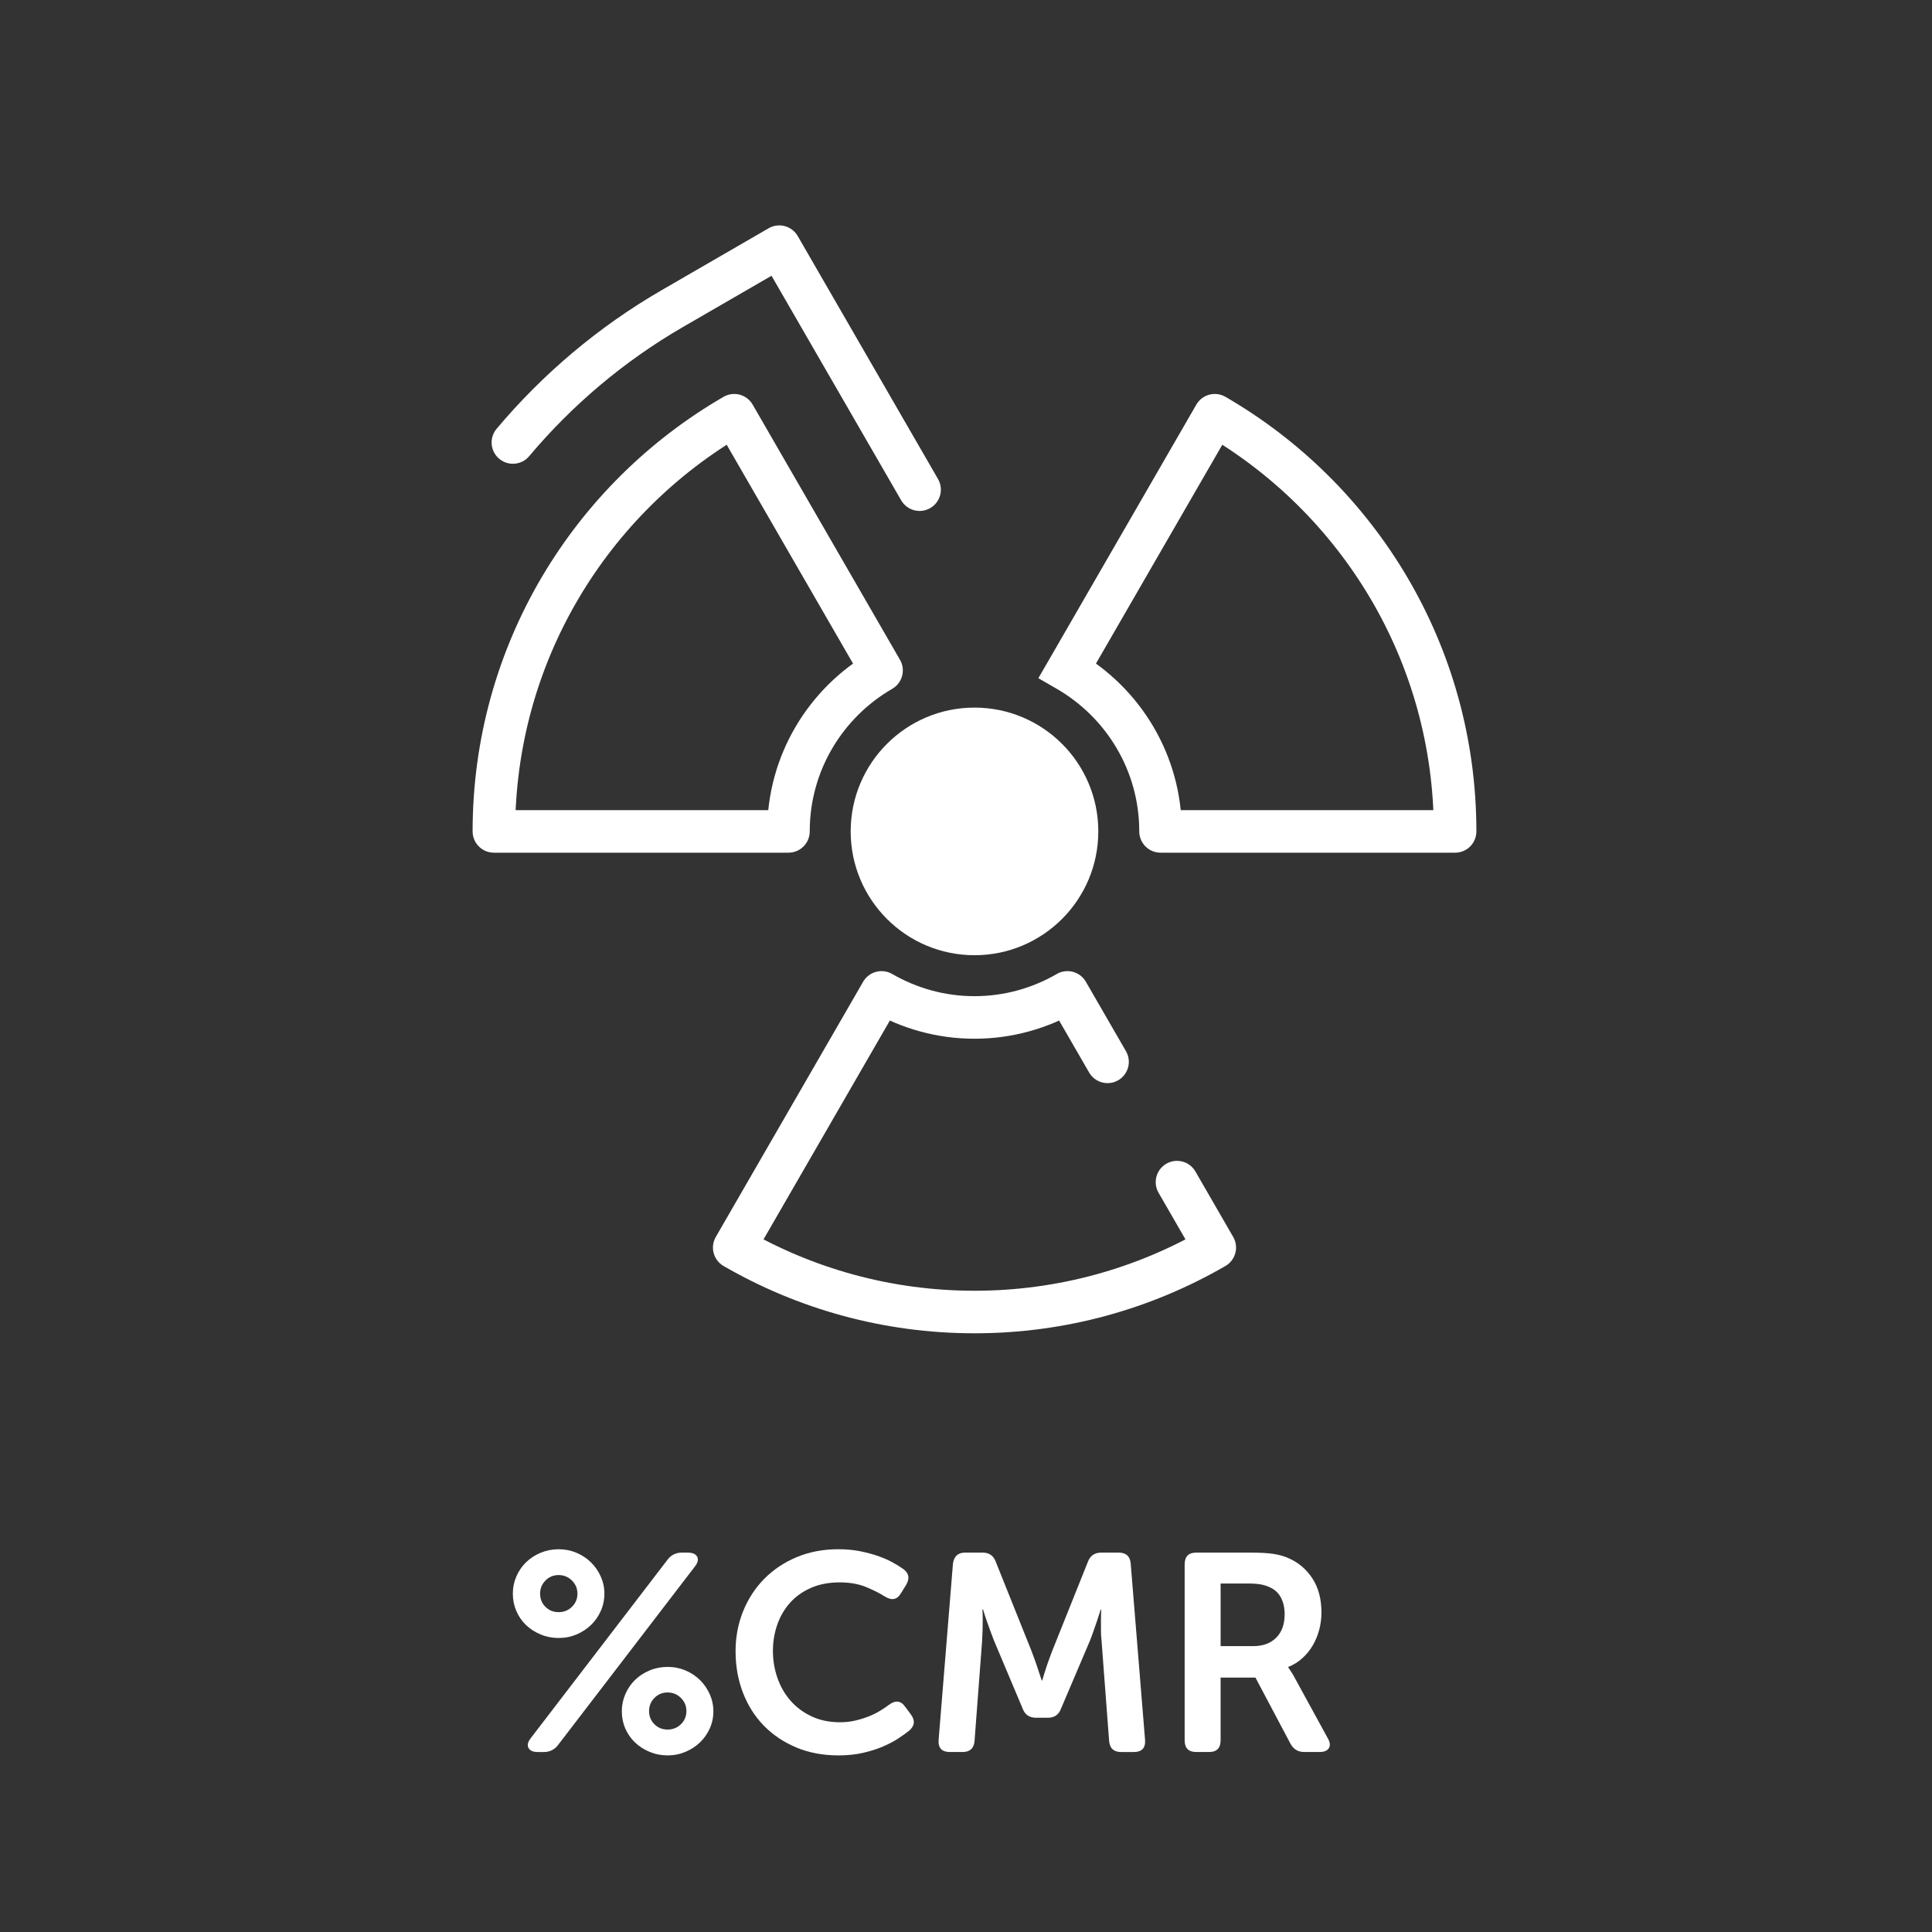
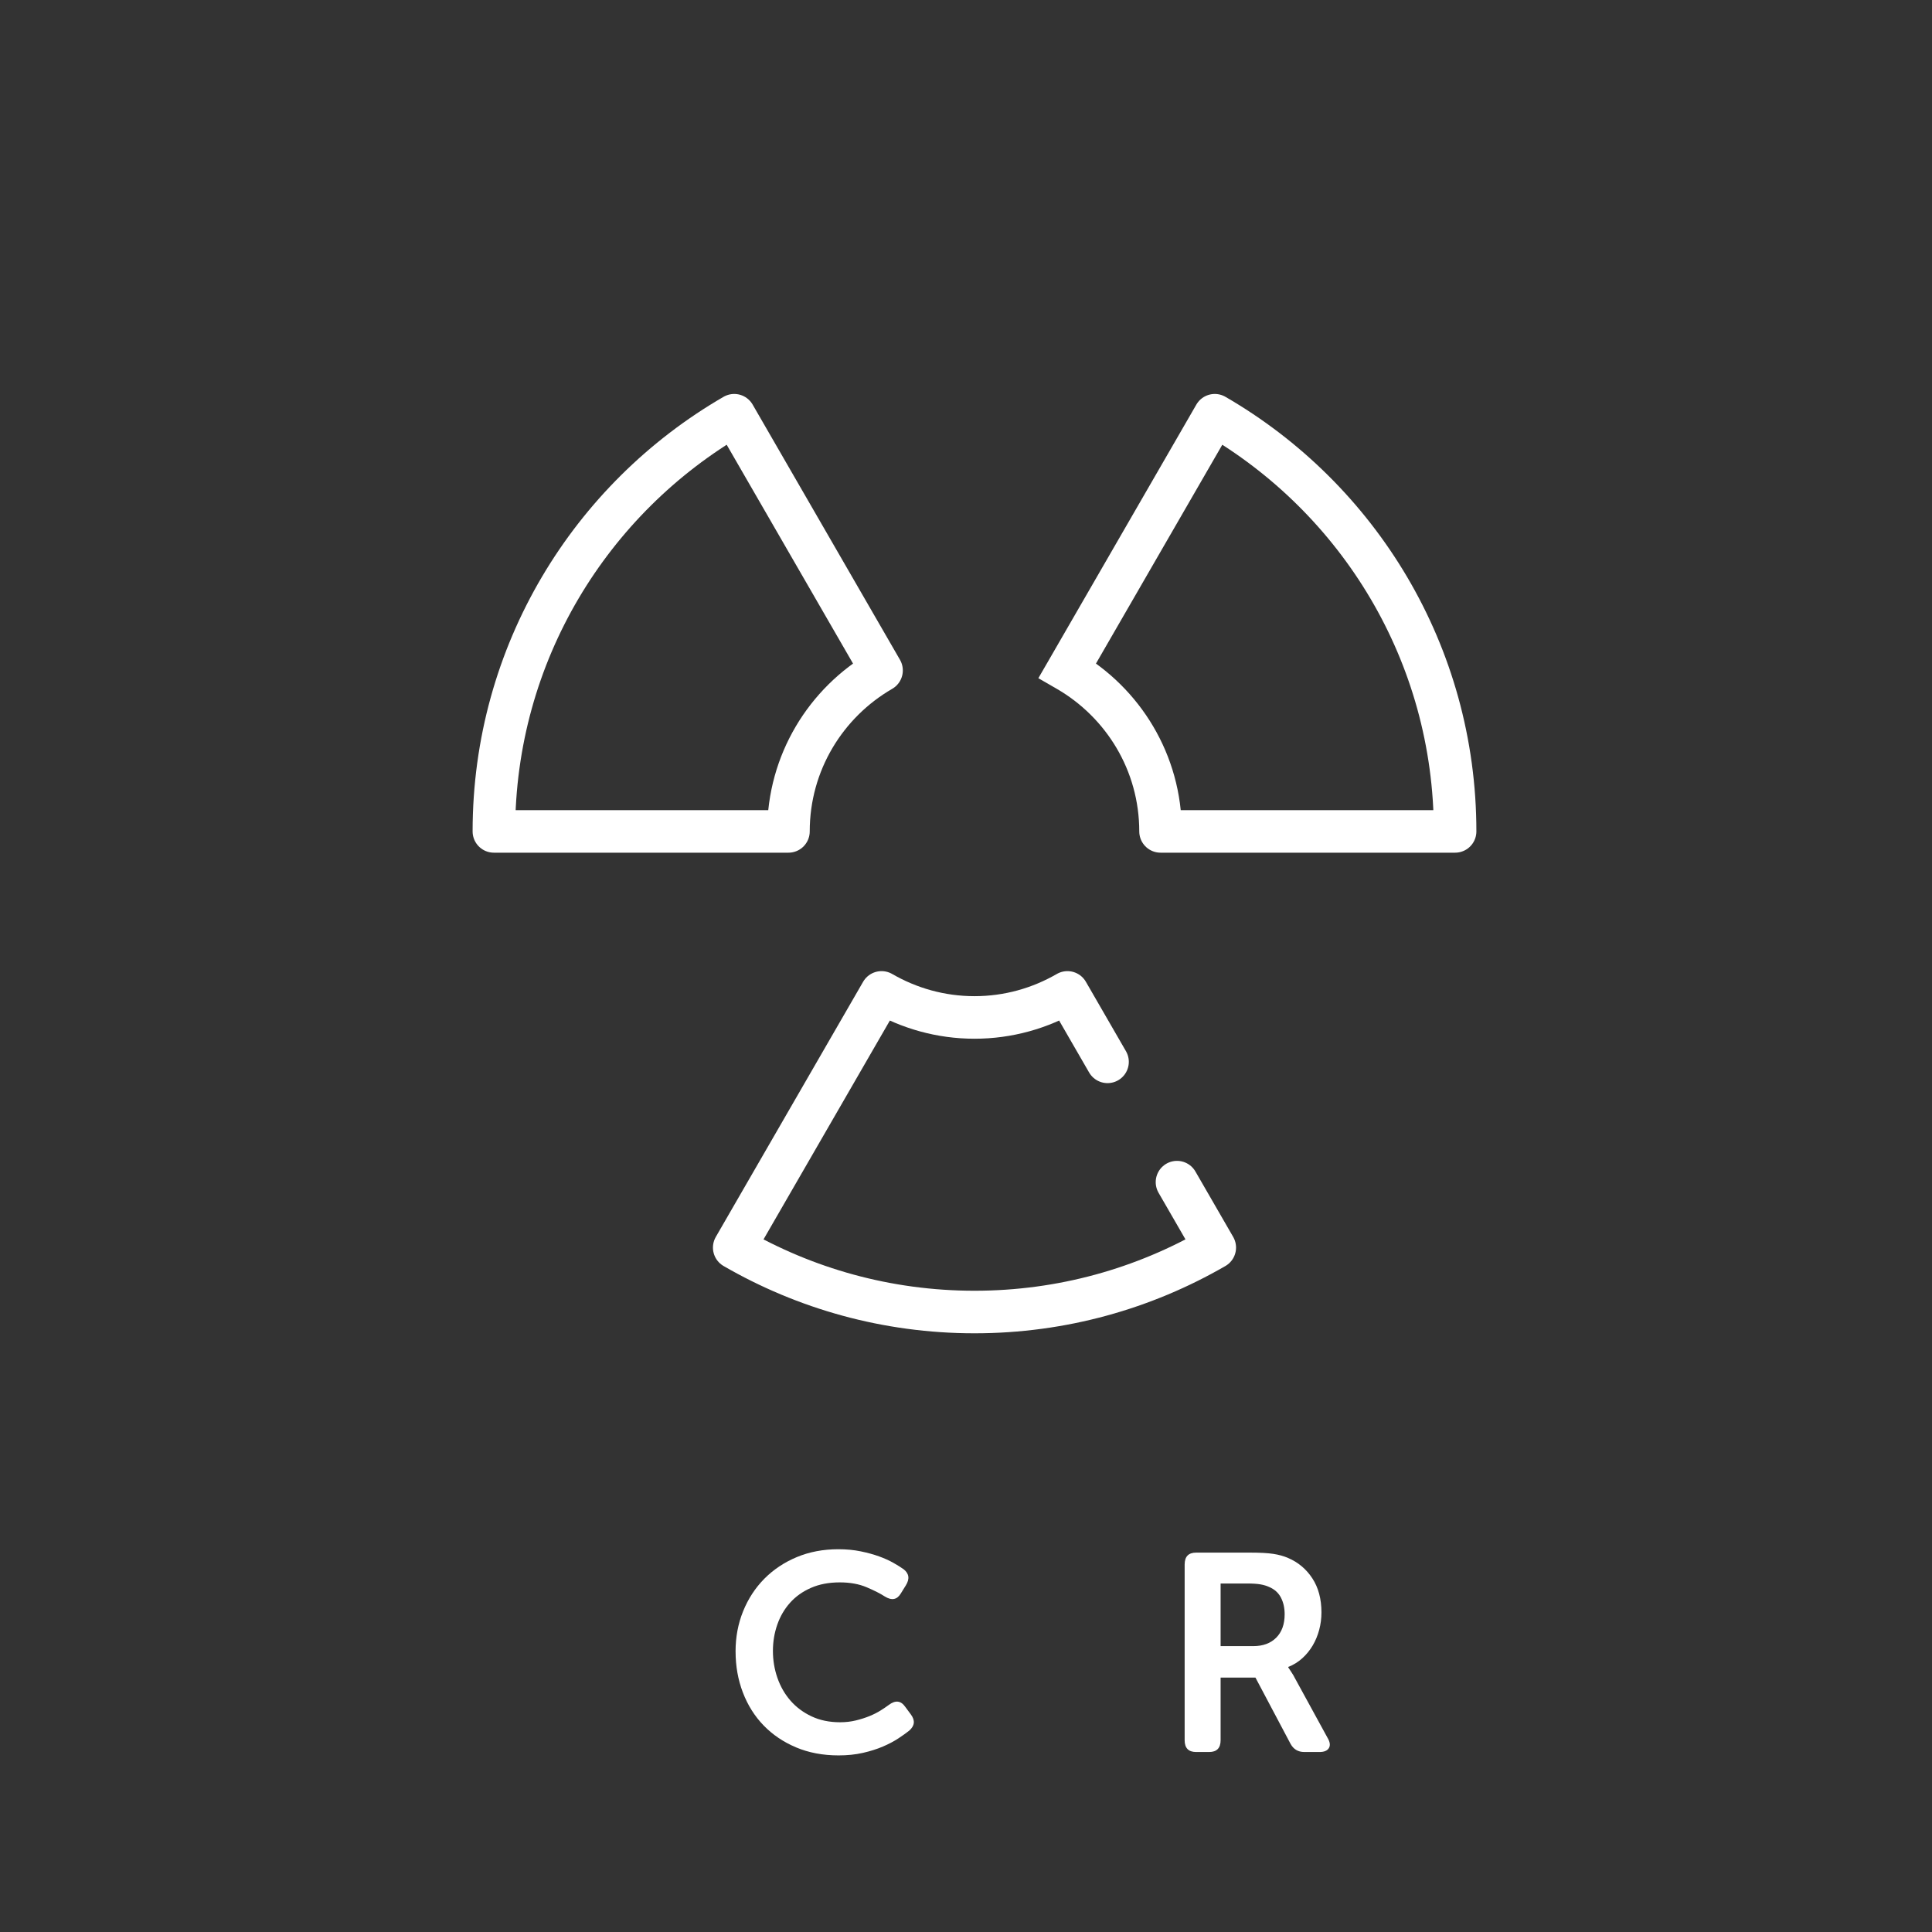
<svg xmlns="http://www.w3.org/2000/svg" id="a" viewBox="0 0 227 227">
  <rect x="0" y="0" width="227" height="227" fill="#333333" stroke="none" />
  <defs>
    <style>.cls-1,.cls-2,.cls-3,.cls-4{fill:none;}.cls-5{fill:#fff;}.cls-2{stroke-linecap:round;}.cls-2,.cls-3,.cls-4{stroke:#fff;stroke-linejoin:round;}.cls-2,.cls-4{stroke-width:5px;}.cls-3{stroke-width:4px;}.cls-3,.cls-4{stroke-linecap:square;}</style>
  </defs>
  <g id="a-2">
    <rect class="cls-1" width="227" height="227" />
  </g>
-   <path class="cls-5" d="m65.635,192.455c-.748,0-1.452-.137-2.112-.412-.66-.274-1.232-.644-1.716-1.105-.484-.462-.863-1.012-1.139-1.65-.275-.638-.412-1.319-.412-2.046,0-.703.137-1.374.412-2.013.275-.638.654-1.193,1.139-1.666.483-.474,1.056-.847,1.716-1.122.66-.275,1.364-.413,2.112-.413s1.446.138,2.096.413c.648.275,1.215.648,1.699,1.122.483.473.869,1.028,1.155,1.666.285.639.429,1.31.429,2.013,0,.727-.144,1.408-.429,2.046-.286.639-.672,1.188-1.155,1.65-.484.462-1.051.831-1.699,1.105-.649.275-1.348.412-2.096.412Zm12.804-9.207c.418-.549.979-.824,1.684-.824h.66c.594,0,.973.165,1.138.495.165.329.06.726-.314,1.188l-16.038,20.922c-.418.551-.979.825-1.683.825h-.693c-.572,0-.94-.165-1.105-.495s-.06-.726.314-1.188l16.038-20.923Zm-12.804,6.172c.615,0,1.139-.209,1.567-.627s.644-.935.644-1.552c0-.594-.215-1.105-.644-1.534s-.952-.644-1.567-.644c-.616,0-1.134.215-1.551.644-.418.429-.627.94-.627,1.534,0,.616.209,1.134.627,1.552.417.418.935.627,1.551.627Zm7.425,11.648c0-.704.138-1.374.413-2.013.274-.638.654-1.193,1.138-1.667.484-.473,1.057-.847,1.717-1.122.659-.274,1.363-.412,2.111-.412s1.446.138,2.096.412c.648.275,1.216.649,1.699,1.122.484.474.869,1.029,1.155,1.667.286.639.429,1.309.429,2.013,0,.727-.143,1.402-.429,2.029s-.671,1.172-1.155,1.634c-.483.462-1.051.831-1.699,1.105-.649.275-1.348.413-2.096.413s-1.452-.138-2.111-.413c-.66-.274-1.232-.644-1.717-1.105-.483-.462-.863-1.007-1.138-1.634-.275-.627-.413-1.303-.413-2.029Zm3.201-.033c0,.616.209,1.134.627,1.552s.935.627,1.551.627,1.139-.209,1.567-.627c.43-.418.644-.935.644-1.552,0-.594-.214-1.105-.644-1.534-.429-.429-.951-.644-1.567-.644s-1.133.215-1.551.644-.627.94-.627,1.534Z" />
  <path class="cls-5" d="m86.425,194.039c0-1.693.297-3.272.891-4.735.594-1.463,1.424-2.733,2.491-3.812,1.067-1.077,2.338-1.925,3.812-2.541,1.474-.615,3.103-.924,4.885-.924.945,0,1.819.083,2.623.248.803.165,1.523.362,2.161.594.639.231,1.199.484,1.684.759.483.275.88.522,1.188.742.66.507.748,1.145.265,1.914l-.595.957c-.44.727-1.067.837-1.881.33-.506-.33-1.21-.688-2.111-1.072-.902-.385-1.959-.577-3.168-.577-1.276,0-2.404.214-3.383.644-.98.429-1.799,1.012-2.459,1.749s-1.16,1.595-1.501,2.573c-.342.98-.512,2.008-.512,3.086,0,1.101.176,2.156.528,3.168.352,1.012.863,1.903,1.534,2.673.671.77,1.496,1.386,2.475,1.848.98.463,2.096.693,3.35.693.66,0,1.281-.071,1.865-.215.582-.143,1.116-.314,1.6-.511.484-.198.919-.418,1.304-.66s.71-.462.974-.66c.769-.572,1.408-.495,1.914.231l.66.892c.528.704.462,1.342-.198,1.914-.33.264-.754.566-1.27.907-.517.342-1.122.66-1.815.957-.693.297-1.475.545-2.344.742-.869.198-1.82.298-2.854.298-1.848,0-3.515-.315-4.999-.941-1.485-.627-2.756-1.484-3.812-2.573s-1.87-2.382-2.442-3.878-.857-3.102-.857-4.818l0-0Z" />
-   <path class="cls-5" d="m111.966,183.743c.11-.879.583-1.319,1.419-1.319h2.08c.769,0,1.287.374,1.551,1.122l4.191,10.461c.132.352.269.726.412,1.122.144.396.27.769.38,1.122l.396,1.188h.066c.109-.396.231-.792.363-1.188.109-.352.236-.727.379-1.122.144-.397.281-.77.413-1.122l4.19-10.461c.265-.748.792-1.122,1.584-1.122h2.046c.88,0,1.353.44,1.419,1.319l1.684,20.691c.065.946-.374,1.419-1.32,1.419h-1.484c-.881,0-1.353-.44-1.42-1.32l-.891-11.78c-.044-.374-.065-.776-.065-1.205v-1.204c0-.418.011-.825.032-1.222h-.065c-.154.463-.297.902-.43,1.32-.132.374-.27.77-.412,1.188-.144.418-.28.792-.412,1.122l-3.399,7.985c-.264.727-.781,1.089-1.551,1.089h-1.386c-.792,0-1.32-.362-1.584-1.089l-3.366-7.985c-.132-.33-.275-.71-.43-1.139-.153-.43-.297-.83-.429-1.205-.154-.44-.297-.879-.429-1.319h-.066c.021.418.033.836.033,1.254,0,.374-.006.775-.017,1.204s-.027.831-.05,1.205l-.891,11.78c-.065.881-.54,1.32-1.419,1.32h-1.485c-.945,0-1.386-.473-1.319-1.419l1.683-20.691h0Z" />
  <path class="cls-5" d="m139.192,183.81c0-.924.45-1.386,1.353-1.386h6.336c1.166,0,2.074.049,2.723.148.649.099,1.227.259,1.732.478,1.188.506,2.14,1.304,2.854,2.393s1.073,2.425,1.073,4.009c0,.705-.089,1.387-.265,2.046-.176.66-.429,1.27-.759,1.832-.33.56-.737,1.062-1.221,1.501-.484.44-1.034.781-1.65,1.023v.066l.198.297c.066.11.148.236.247.379.1.144.203.325.314.545l3.861,7.061c.286.484.335.881.148,1.188-.188.309-.556.462-1.105.462h-1.782c-.726,0-1.265-.318-1.616-.957l-4.125-7.788h-4.093v7.359c0,.924-.451,1.386-1.353,1.386h-1.519c-.902,0-1.353-.462-1.353-1.386v-20.658h0Zm8.052,9.602c1.144,0,2.046-.331,2.706-.994s.99-1.58.99-2.752c0-.75-.148-1.407-.445-1.972-.297-.564-.765-.978-1.402-1.243-.286-.132-.622-.231-1.007-.298-.386-.066-.896-.1-1.534-.1h-3.136v7.358h3.828-0Z" />
  <g id="radiation_symbol">
-     <circle class="cls-5" cx="114.498" cy="97.686" r="14.547" />
    <line class="cls-3" x1="114.498" y1="97.686" x2="114.498" y2="97.686" />
    <path class="cls-4" d="m125.419,78.77l17.31-29.982c16.876,9.765,28.238,27.998,28.238,48.898h-34.61c0-8.09-4.406-15.136-10.938-18.916" />
    <path class="cls-2" d="m130.13,124.761l-4.711-8.159c-3.216,1.861-6.938,2.943-10.921,2.943s-7.705-1.082-10.921-2.943l-17.31,29.982c8.307,4.807,17.943,7.571,28.231,7.571s19.924-2.765,28.231-7.571l-4.439-7.689" />
-     <path class="cls-2" d="m60.262,51.989c5.222-6.21,11.534-11.567,18.748-15.742l12.553-7.264,16.483,28.549" />
    <path class="cls-4" d="m58.029,97.686c0-20.899,11.362-39.133,28.238-48.898l17.31,29.982c-6.532,3.78-10.938,10.826-10.938,18.916h-34.61Z" />
  </g>
</svg>